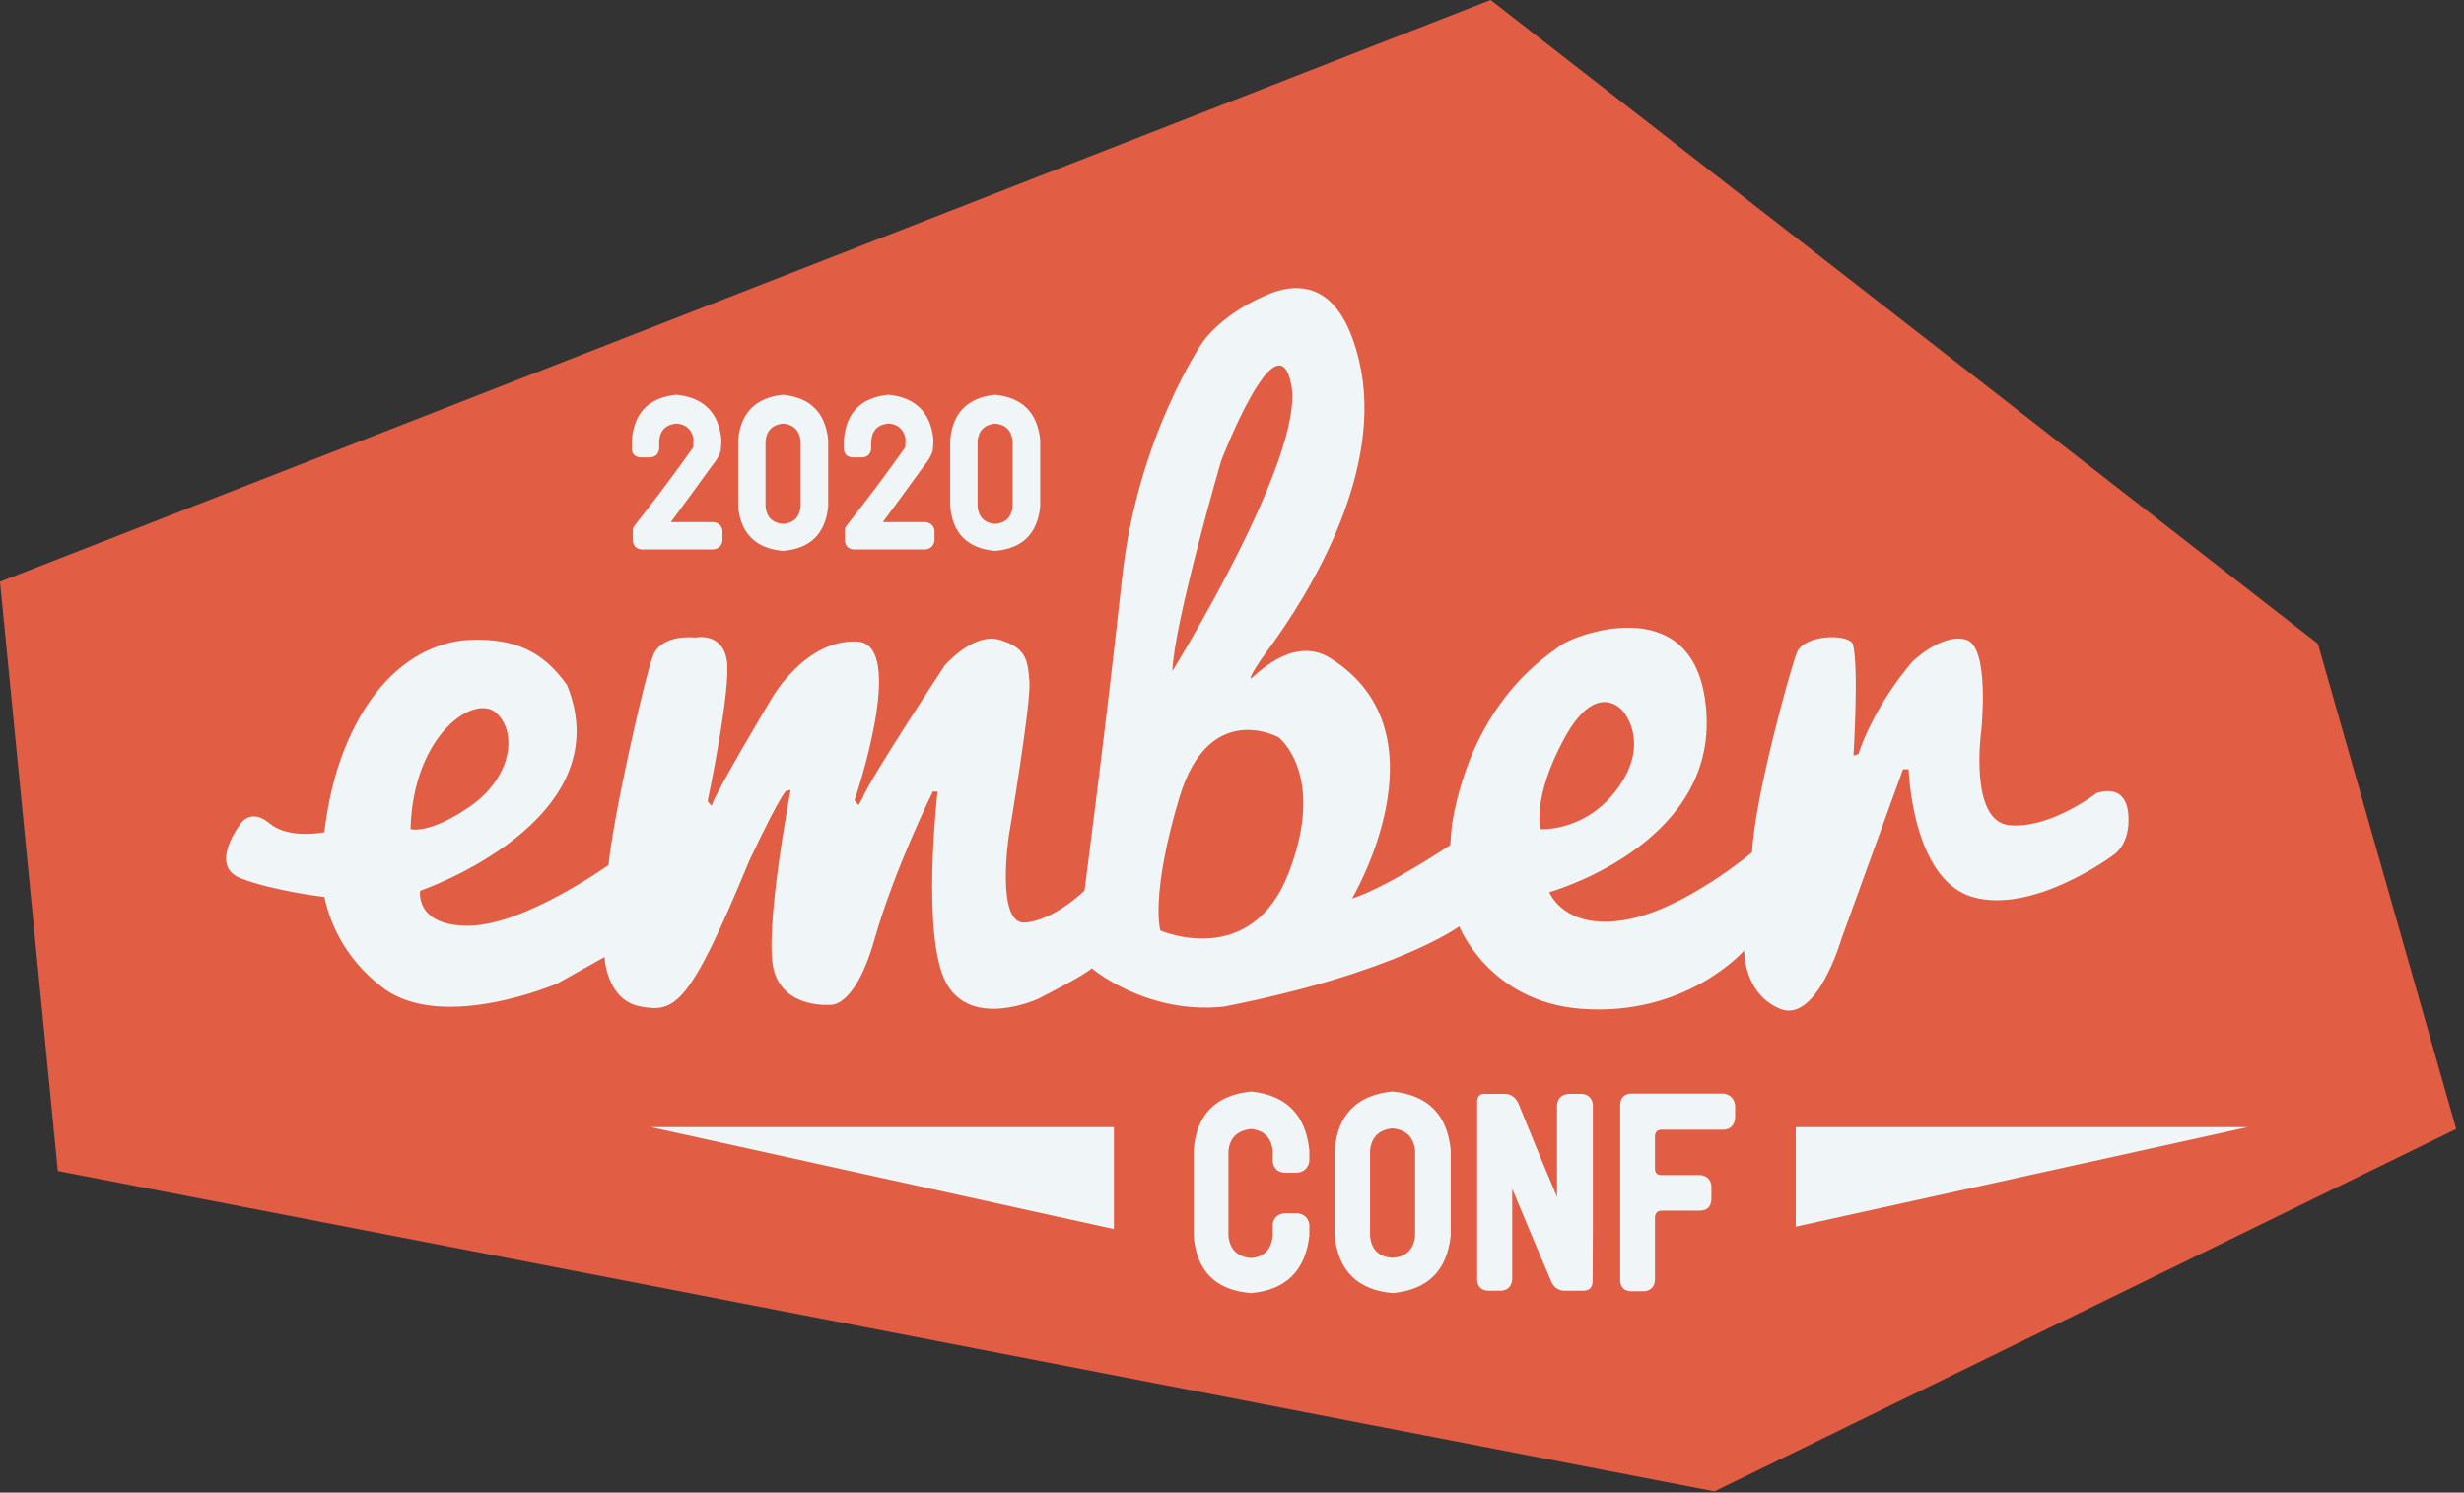
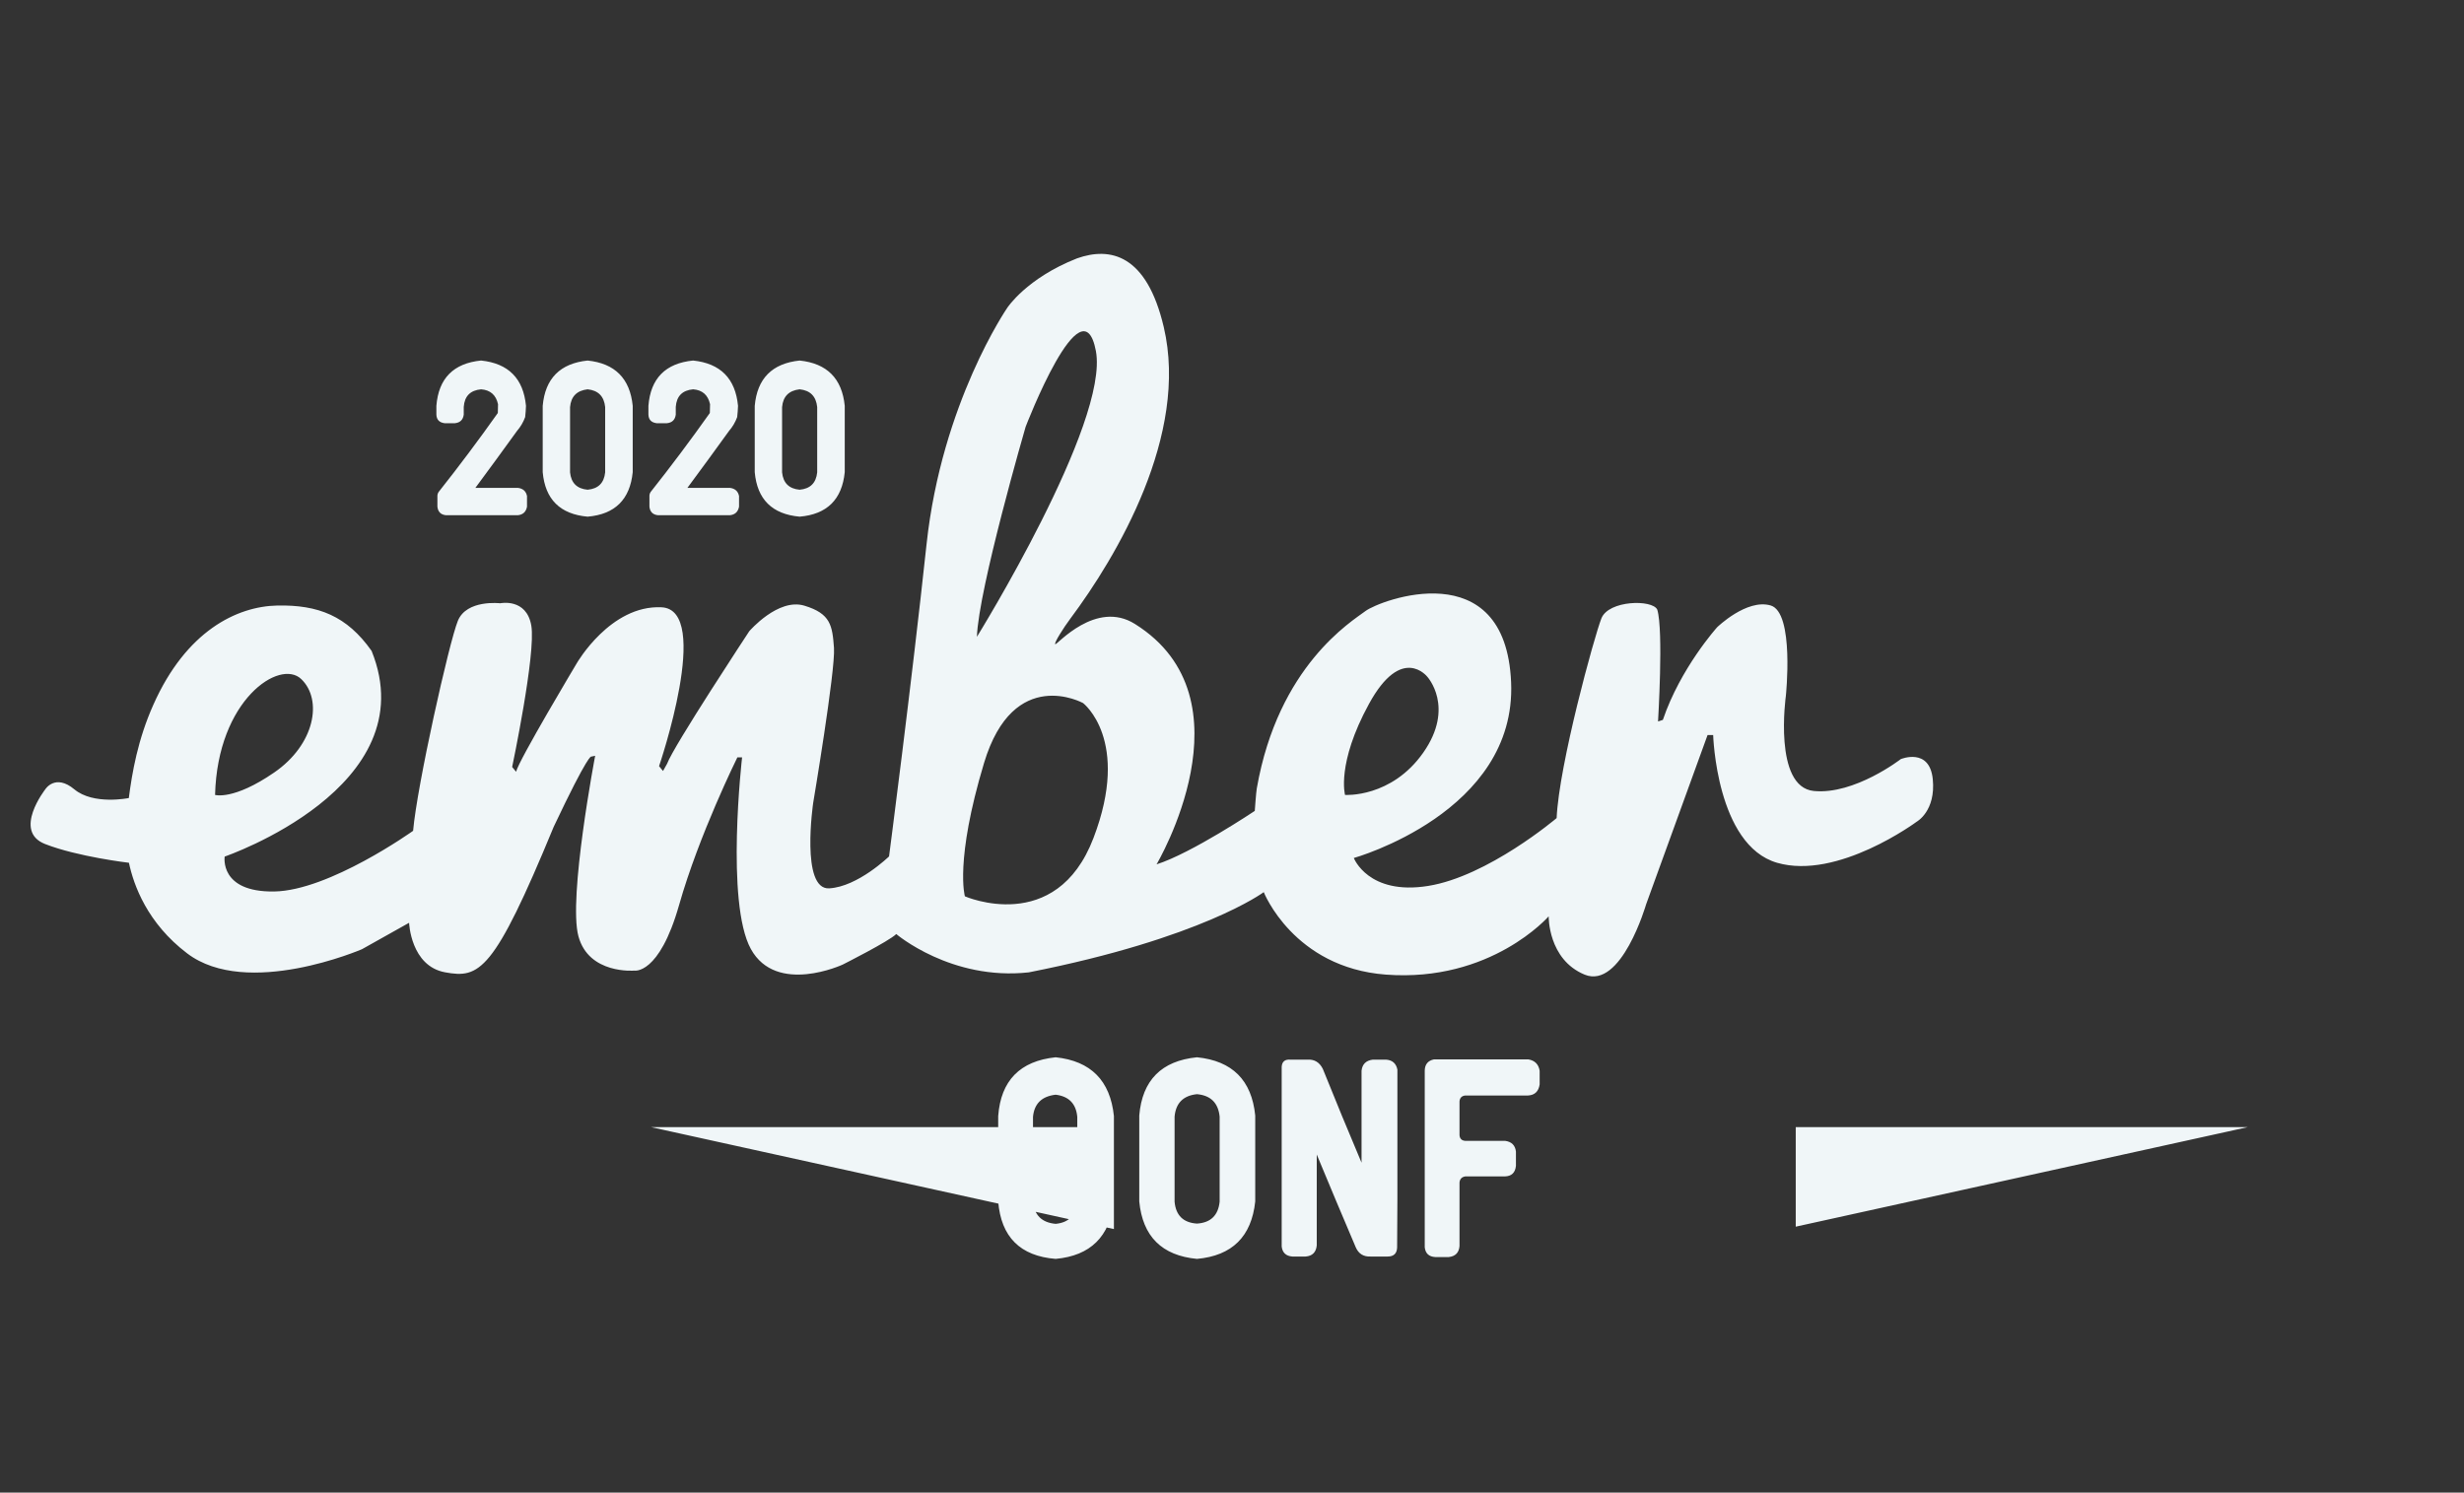
<svg xmlns="http://www.w3.org/2000/svg" clip-rule="evenodd" fill-rule="evenodd" stroke-linejoin="round" stroke-miterlimit="2" viewBox="0 0 274 166">
  <rect x="0" y="0" width="274" height="166" fill="#333333" stroke="none" />
  <g fill-rule="nonzero" transform="translate(-45 -43)">
-     <path d="m210.76 43-165.76 64.693 6.427 65.537 184.224 35.637 82.484-40.306-15.381-53.973z" fill="#e15d44" />
-     <path d="m244.688 168.354h50.261l-50.26 11.07v-11.07zm-75.82 0v11.337l-51.47-11.337zm21.736 3.805c-.137.722-.557 1.142-1.261 1.258h-1.553c-.744-.076-1.162-.488-1.26-1.23v-1.17c-.137-1.467-.938-2.29-2.404-2.464-1.543.175-2.383.997-2.52 2.464v9.405c.137 1.525.977 2.356 2.52 2.493 1.466-.137 2.267-.968 2.404-2.493v-1.259c.098-.742.538-1.152 1.32-1.233h1.436c.741.1 1.181.51 1.318 1.233v1.259c-.45 3.909-2.61 6.04-6.478 6.39-3.947-.313-6.077-2.443-6.39-6.39v-9.496c.295-3.947 2.424-6.124 6.39-6.536 3.91.412 6.068 2.589 6.478 6.536zm15.715-1.29v9.553c-.41 3.908-2.57 6.039-6.478 6.39-3.907-.371-6.046-2.5-6.418-6.39v-9.552c.332-3.93 2.472-6.088 6.418-6.48 3.929.392 6.088 2.55 6.478 6.48zm-3.957.117c-.158-1.525-.996-2.356-2.521-2.493-1.523.157-2.354.988-2.49 2.493v9.464c.136 1.525.967 2.339 2.49 2.437 1.525-.098 2.363-.912 2.521-2.437zm19.737 14.536c-.019.686-.37 1.027-1.054 1.027h-1.875c-.803.04-1.359-.302-1.673-1.027-1.462-3.432-2.907-6.87-4.336-10.316v10.112c-.078.76-.488 1.172-1.232 1.231h-1.495c-.703-.06-1.093-.431-1.172-1.114v-19.987c.04-.59.372-.853.997-.793h1.847c.782-.06 1.358.284 1.729 1.024 1.406 3.5 2.843 6.977 4.307 10.437v-10.23c.08-.723.49-1.133 1.233-1.231h1.524c.683.057 1.093.429 1.23 1.114v14.36c-.018 1.759-.03 3.508-.03 5.247zm14.588-20.898c.722.12 1.142.54 1.26 1.262v1.524c-.118.781-.547 1.192-1.29 1.23h-6.975c-.39.038-.607.256-.646.645v3.782c.039.39.255.594.646.617h4.426c.721.097 1.124.497 1.202 1.197v1.585c-.078.764-.49 1.153-1.232 1.173h-4.396c-.39.057-.607.285-.646.674v7.062c-.057.742-.458 1.156-1.202 1.233h-1.494c-.702-.038-1.094-.4-1.171-1.086v-19.664c.017-.684.36-1.097 1.025-1.234zm41.423-33.397s3.193-1.325 3.553 2.229c.354 3.553-1.776 4.727-1.776 4.727s-8.792 6.53-15.538 4.576c-6.753-1.954-7.107-14.207-7.107-14.207h-.623l-6.838 18.842s-2.747 9.487-6.838 7.802c-4.084-1.692-3.992-6.484-3.992-6.484s-6.4 7.369-18.115 6.484c-10.26-.78-13.57-9.172-13.57-9.172s-6.859 5.127-26.133 8.923c-8.622.944-14.732-4.262-14.732-4.262-.8.8-5.953 3.396-5.953 3.396s-7.369 3.422-10.214-1.73c-2.839-5.154-.977-21.314-.977-21.314h-.525s-4.268 8.614-6.483 16.43c-2.223 7.814-4.977 7.283-4.977 7.283s-5.06.446-6.215-3.822c-1.154-4.262 1.862-20.068 1.862-20.068l-.439.091s-.269-.445-4.176 7.815c-6.661 16.161-8.26 16.876-12.077 16.174-3.822-.701-3.999-5.507-3.999-5.507l-5.238 2.937s-12.778 5.527-19.439.466c-4.438-3.364-5.953-7.592-6.477-10.077 0 0-5.678-.662-9.323-2.085-3.639-1.416.02-6.084.02-6.084s1.095-1.777 3.232 0c2.13 1.777 6.058.97 6.058.97.36-2.793.99-6.497 2.734-10.391 3.638-8.169 9.257-10.929 13.787-11.02 4.53-.086 7.723 1.14 10.477 5.047 6.13 15.184-16.339 22.874-16.339 22.874s-.623 3.973 5.5 3.882c6.13-.086 15.453-6.747 15.453-6.747.446-5.06 4-20.953 4.976-23.352.977-2.4 4.707-1.954 4.707-1.954s2.924-.623 3.462 2.485c.531 3.114-2.13 15.721-2.13 15.721l.439.531c.268-1.239 6.752-12.076 6.752-12.076s3.73-6.484 9.415-6.215c5.677.262-.269 17.668-.269 17.668l.44.538.452-.806c.708-1.954 9.139-14.738 9.139-14.738s3.2-3.73 6.13-2.84c2.93.886 3.107 2.217 3.29 4.702.171 2.49-2.313 17.229-2.313 17.229s-1.423 9.677 1.776 9.506c3.193-.177 6.661-3.553 6.661-3.553s2.485-19.006 4.17-34.721c1.691-15.722 8.975-26.29 8.975-26.29s2.13-3.285 7.756-5.5c3.704-1.312 7.743-.446 9.644 7.63 2.828 11.997-5.242 25.556-10.395 32.451-.747 1-1.84 2.723-1.668 2.833.174.111 4.517-4.994 8.87-2.247 13.316 8.346 2.393 26.729 2.393 26.729 3.908-1.246 10.923-5.946 10.923-5.946s.144-2.033.222-2.492c2.387-13.656 10.562-18.586 12.096-19.74 1.58-1.187 15.571-6.543 16.187 7.933.623 14.476-17.491 19.537-17.491 19.537s1.6 4.176 8.26 3.107c6.655-1.062 14.293-7.546 14.293-7.546.268-5.953 4.176-20.16 4.976-22.205.8-2.039 5.684-2.13 6.215-.977.708 2.308.085 12.437.085 12.437l.538-.177c1.953-5.776 6.038-10.306 6.038-10.306s3.284-3.193 5.946-2.42c2.669.78 1.692 10.064 1.692 10.064s-1.423 10.123 3.107 10.569c4.53.445 9.677-3.547 9.677-3.547zm-177.866-8.89c-2.393-2.315-9.323 2.307-9.592 12.876 0 0 2.046.623 6.57-2.491 4.53-3.108 5.415-8.078 3.022-10.385zm88.356-36.498c-1.514-7.992-7.815 8.438-7.815 8.438s-5.238 18.022-5.415 23.352c0 0 14.738-23.798 13.23-31.79zm-14.568 60.65s10.13 4.439 14.3-6.484c4.175-10.922-1.155-15.007-1.155-15.007s-7.723-4.261-11.014 6.661c-3.285 10.923-2.13 14.83-2.13 14.83zm44.936-21.399c-3.639 6.655-2.662 10.123-2.662 10.123s5.146.354 8.7-4.707c3.553-5.062.446-8.438.446-8.438s-2.846-3.639-6.484 3.022zm-58.295-33.15v7.377c-.303 3.042-1.975 4.69-5.017 4.949-3.056-.273-4.72-1.922-4.992-4.949v-7.376c.272-3.042 1.936-4.72 4.992-5.038 3.042.317 4.714 1.996 5.017 5.038zm-3.064.137c-.122-1.195-.772-1.853-1.953-1.975-1.195.137-1.846.794-1.951 1.975v7.263c.12 1.18.771 1.824 1.951 1.929 1.181-.105 1.831-.749 1.953-1.929zm-9.69 8.988c.56.076.893.379 1 .908v1.18c-.107.576-.447.893-1.022.954h-7.99c-.576-.06-.893-.378-.953-.954v-1.18c-.002-.162.046-.32.136-.454 2.272-2.869 4.467-5.798 6.582-8.784 0-.332.008-.657.023-.976-.227-1.028-.855-1.58-1.884-1.656-1.196.106-1.84.757-1.929 1.952v.863c-.076.574-.4.892-.976.953h-1.157c-.591-.077-.893-.4-.908-.976v-.954c.241-3.056 1.898-4.736 4.97-5.04 3.04.32 4.705 1.999 4.994 5.04-.016.424-.046.84-.092 1.248-.206.565-.514 1.088-.908 1.543-1.53 2.121-3.073 4.232-4.63 6.333zm-10.824-9.124v7.376c-.303 3.042-1.975 4.69-5.016 4.949-3.057-.273-4.721-1.922-4.993-4.949v-7.376c.272-3.042 1.936-4.72 4.993-5.038 3.041.317 4.713 1.996 5.016 5.038zm-3.064.136c-.121-1.195-.771-1.853-1.952-1.975-1.195.137-1.847.794-1.952 1.975v7.263c.12 1.18.772 1.824 1.952 1.929 1.18-.105 1.83-.749 1.952-1.929zm-9.689 8.988c.56.076.892.379.998.908v1.18c-.106.576-.445.893-1.022.954h-7.988c-.576-.06-.893-.378-.954-.954v-1.18c-.001-.162.047-.32.137-.454 2.272-2.869 4.467-5.798 6.582-8.784 0-.332.008-.657.022-.976-.226-1.028-.855-1.58-1.883-1.656-1.195.106-1.84.757-1.929 1.952v.863c-.077.574-.402.892-.976.953h-1.159c-.59-.077-.892-.4-.908-.976v-.954c.243-3.056 1.9-4.736 4.972-5.04 3.041.32 4.705 1.999 4.992 5.04-.015.424-.044.84-.09 1.248-.206.565-.514 1.088-.908 1.543-1.53 2.121-3.074 4.232-4.63 6.333z" fill="#f0f6f8" />
+     <path d="m244.688 168.354h50.261l-50.26 11.07v-11.07zm-75.82 0v11.337l-51.47-11.337zc-.137.722-.557 1.142-1.261 1.258h-1.553c-.744-.076-1.162-.488-1.26-1.23v-1.17c-.137-1.467-.938-2.29-2.404-2.464-1.543.175-2.383.997-2.52 2.464v9.405c.137 1.525.977 2.356 2.52 2.493 1.466-.137 2.267-.968 2.404-2.493v-1.259c.098-.742.538-1.152 1.32-1.233h1.436c.741.1 1.181.51 1.318 1.233v1.259c-.45 3.909-2.61 6.04-6.478 6.39-3.947-.313-6.077-2.443-6.39-6.39v-9.496c.295-3.947 2.424-6.124 6.39-6.536 3.91.412 6.068 2.589 6.478 6.536zm15.715-1.29v9.553c-.41 3.908-2.57 6.039-6.478 6.39-3.907-.371-6.046-2.5-6.418-6.39v-9.552c.332-3.93 2.472-6.088 6.418-6.48 3.929.392 6.088 2.55 6.478 6.48zm-3.957.117c-.158-1.525-.996-2.356-2.521-2.493-1.523.157-2.354.988-2.49 2.493v9.464c.136 1.525.967 2.339 2.49 2.437 1.525-.098 2.363-.912 2.521-2.437zm19.737 14.536c-.019.686-.37 1.027-1.054 1.027h-1.875c-.803.04-1.359-.302-1.673-1.027-1.462-3.432-2.907-6.87-4.336-10.316v10.112c-.078.76-.488 1.172-1.232 1.231h-1.495c-.703-.06-1.093-.431-1.172-1.114v-19.987c.04-.59.372-.853.997-.793h1.847c.782-.06 1.358.284 1.729 1.024 1.406 3.5 2.843 6.977 4.307 10.437v-10.23c.08-.723.49-1.133 1.233-1.231h1.524c.683.057 1.093.429 1.23 1.114v14.36c-.018 1.759-.03 3.508-.03 5.247zm14.588-20.898c.722.12 1.142.54 1.26 1.262v1.524c-.118.781-.547 1.192-1.29 1.23h-6.975c-.39.038-.607.256-.646.645v3.782c.039.39.255.594.646.617h4.426c.721.097 1.124.497 1.202 1.197v1.585c-.078.764-.49 1.153-1.232 1.173h-4.396c-.39.057-.607.285-.646.674v7.062c-.057.742-.458 1.156-1.202 1.233h-1.494c-.702-.038-1.094-.4-1.171-1.086v-19.664c.017-.684.36-1.097 1.025-1.234zm41.423-33.397s3.193-1.325 3.553 2.229c.354 3.553-1.776 4.727-1.776 4.727s-8.792 6.53-15.538 4.576c-6.753-1.954-7.107-14.207-7.107-14.207h-.623l-6.838 18.842s-2.747 9.487-6.838 7.802c-4.084-1.692-3.992-6.484-3.992-6.484s-6.4 7.369-18.115 6.484c-10.26-.78-13.57-9.172-13.57-9.172s-6.859 5.127-26.133 8.923c-8.622.944-14.732-4.262-14.732-4.262-.8.8-5.953 3.396-5.953 3.396s-7.369 3.422-10.214-1.73c-2.839-5.154-.977-21.314-.977-21.314h-.525s-4.268 8.614-6.483 16.43c-2.223 7.814-4.977 7.283-4.977 7.283s-5.06.446-6.215-3.822c-1.154-4.262 1.862-20.068 1.862-20.068l-.439.091s-.269-.445-4.176 7.815c-6.661 16.161-8.26 16.876-12.077 16.174-3.822-.701-3.999-5.507-3.999-5.507l-5.238 2.937s-12.778 5.527-19.439.466c-4.438-3.364-5.953-7.592-6.477-10.077 0 0-5.678-.662-9.323-2.085-3.639-1.416.02-6.084.02-6.084s1.095-1.777 3.232 0c2.13 1.777 6.058.97 6.058.97.36-2.793.99-6.497 2.734-10.391 3.638-8.169 9.257-10.929 13.787-11.02 4.53-.086 7.723 1.14 10.477 5.047 6.13 15.184-16.339 22.874-16.339 22.874s-.623 3.973 5.5 3.882c6.13-.086 15.453-6.747 15.453-6.747.446-5.06 4-20.953 4.976-23.352.977-2.4 4.707-1.954 4.707-1.954s2.924-.623 3.462 2.485c.531 3.114-2.13 15.721-2.13 15.721l.439.531c.268-1.239 6.752-12.076 6.752-12.076s3.73-6.484 9.415-6.215c5.677.262-.269 17.668-.269 17.668l.44.538.452-.806c.708-1.954 9.139-14.738 9.139-14.738s3.2-3.73 6.13-2.84c2.93.886 3.107 2.217 3.29 4.702.171 2.49-2.313 17.229-2.313 17.229s-1.423 9.677 1.776 9.506c3.193-.177 6.661-3.553 6.661-3.553s2.485-19.006 4.17-34.721c1.691-15.722 8.975-26.29 8.975-26.29s2.13-3.285 7.756-5.5c3.704-1.312 7.743-.446 9.644 7.63 2.828 11.997-5.242 25.556-10.395 32.451-.747 1-1.84 2.723-1.668 2.833.174.111 4.517-4.994 8.87-2.247 13.316 8.346 2.393 26.729 2.393 26.729 3.908-1.246 10.923-5.946 10.923-5.946s.144-2.033.222-2.492c2.387-13.656 10.562-18.586 12.096-19.74 1.58-1.187 15.571-6.543 16.187 7.933.623 14.476-17.491 19.537-17.491 19.537s1.6 4.176 8.26 3.107c6.655-1.062 14.293-7.546 14.293-7.546.268-5.953 4.176-20.16 4.976-22.205.8-2.039 5.684-2.13 6.215-.977.708 2.308.085 12.437.085 12.437l.538-.177c1.953-5.776 6.038-10.306 6.038-10.306s3.284-3.193 5.946-2.42c2.669.78 1.692 10.064 1.692 10.064s-1.423 10.123 3.107 10.569c4.53.445 9.677-3.547 9.677-3.547zm-177.866-8.89c-2.393-2.315-9.323 2.307-9.592 12.876 0 0 2.046.623 6.57-2.491 4.53-3.108 5.415-8.078 3.022-10.385zm88.356-36.498c-1.514-7.992-7.815 8.438-7.815 8.438s-5.238 18.022-5.415 23.352c0 0 14.738-23.798 13.23-31.79zm-14.568 60.65s10.13 4.439 14.3-6.484c4.175-10.922-1.155-15.007-1.155-15.007s-7.723-4.261-11.014 6.661c-3.285 10.923-2.13 14.83-2.13 14.83zm44.936-21.399c-3.639 6.655-2.662 10.123-2.662 10.123s5.146.354 8.7-4.707c3.553-5.062.446-8.438.446-8.438s-2.846-3.639-6.484 3.022zm-58.295-33.15v7.377c-.303 3.042-1.975 4.69-5.017 4.949-3.056-.273-4.72-1.922-4.992-4.949v-7.376c.272-3.042 1.936-4.72 4.992-5.038 3.042.317 4.714 1.996 5.017 5.038zm-3.064.137c-.122-1.195-.772-1.853-1.953-1.975-1.195.137-1.846.794-1.951 1.975v7.263c.12 1.18.771 1.824 1.951 1.929 1.181-.105 1.831-.749 1.953-1.929zm-9.69 8.988c.56.076.893.379 1 .908v1.18c-.107.576-.447.893-1.022.954h-7.99c-.576-.06-.893-.378-.953-.954v-1.18c-.002-.162.046-.32.136-.454 2.272-2.869 4.467-5.798 6.582-8.784 0-.332.008-.657.023-.976-.227-1.028-.855-1.58-1.884-1.656-1.196.106-1.84.757-1.929 1.952v.863c-.076.574-.4.892-.976.953h-1.157c-.591-.077-.893-.4-.908-.976v-.954c.241-3.056 1.898-4.736 4.97-5.04 3.04.32 4.705 1.999 4.994 5.04-.016.424-.046.84-.092 1.248-.206.565-.514 1.088-.908 1.543-1.53 2.121-3.073 4.232-4.63 6.333zm-10.824-9.124v7.376c-.303 3.042-1.975 4.69-5.016 4.949-3.057-.273-4.721-1.922-4.993-4.949v-7.376c.272-3.042 1.936-4.72 4.993-5.038 3.041.317 4.713 1.996 5.016 5.038zm-3.064.136c-.121-1.195-.771-1.853-1.952-1.975-1.195.137-1.847.794-1.952 1.975v7.263c.12 1.18.772 1.824 1.952 1.929 1.18-.105 1.83-.749 1.952-1.929zm-9.689 8.988c.56.076.892.379.998.908v1.18c-.106.576-.445.893-1.022.954h-7.988c-.576-.06-.893-.378-.954-.954v-1.18c-.001-.162.047-.32.137-.454 2.272-2.869 4.467-5.798 6.582-8.784 0-.332.008-.657.022-.976-.226-1.028-.855-1.58-1.883-1.656-1.195.106-1.84.757-1.929 1.952v.863c-.077.574-.402.892-.976.953h-1.159c-.59-.077-.892-.4-.908-.976v-.954c.243-3.056 1.9-4.736 4.972-5.04 3.041.32 4.705 1.999 4.992 5.04-.015.424-.044.84-.09 1.248-.206.565-.514 1.088-.908 1.543-1.53 2.121-3.074 4.232-4.63 6.333z" fill="#f0f6f8" />
  </g>
</svg>